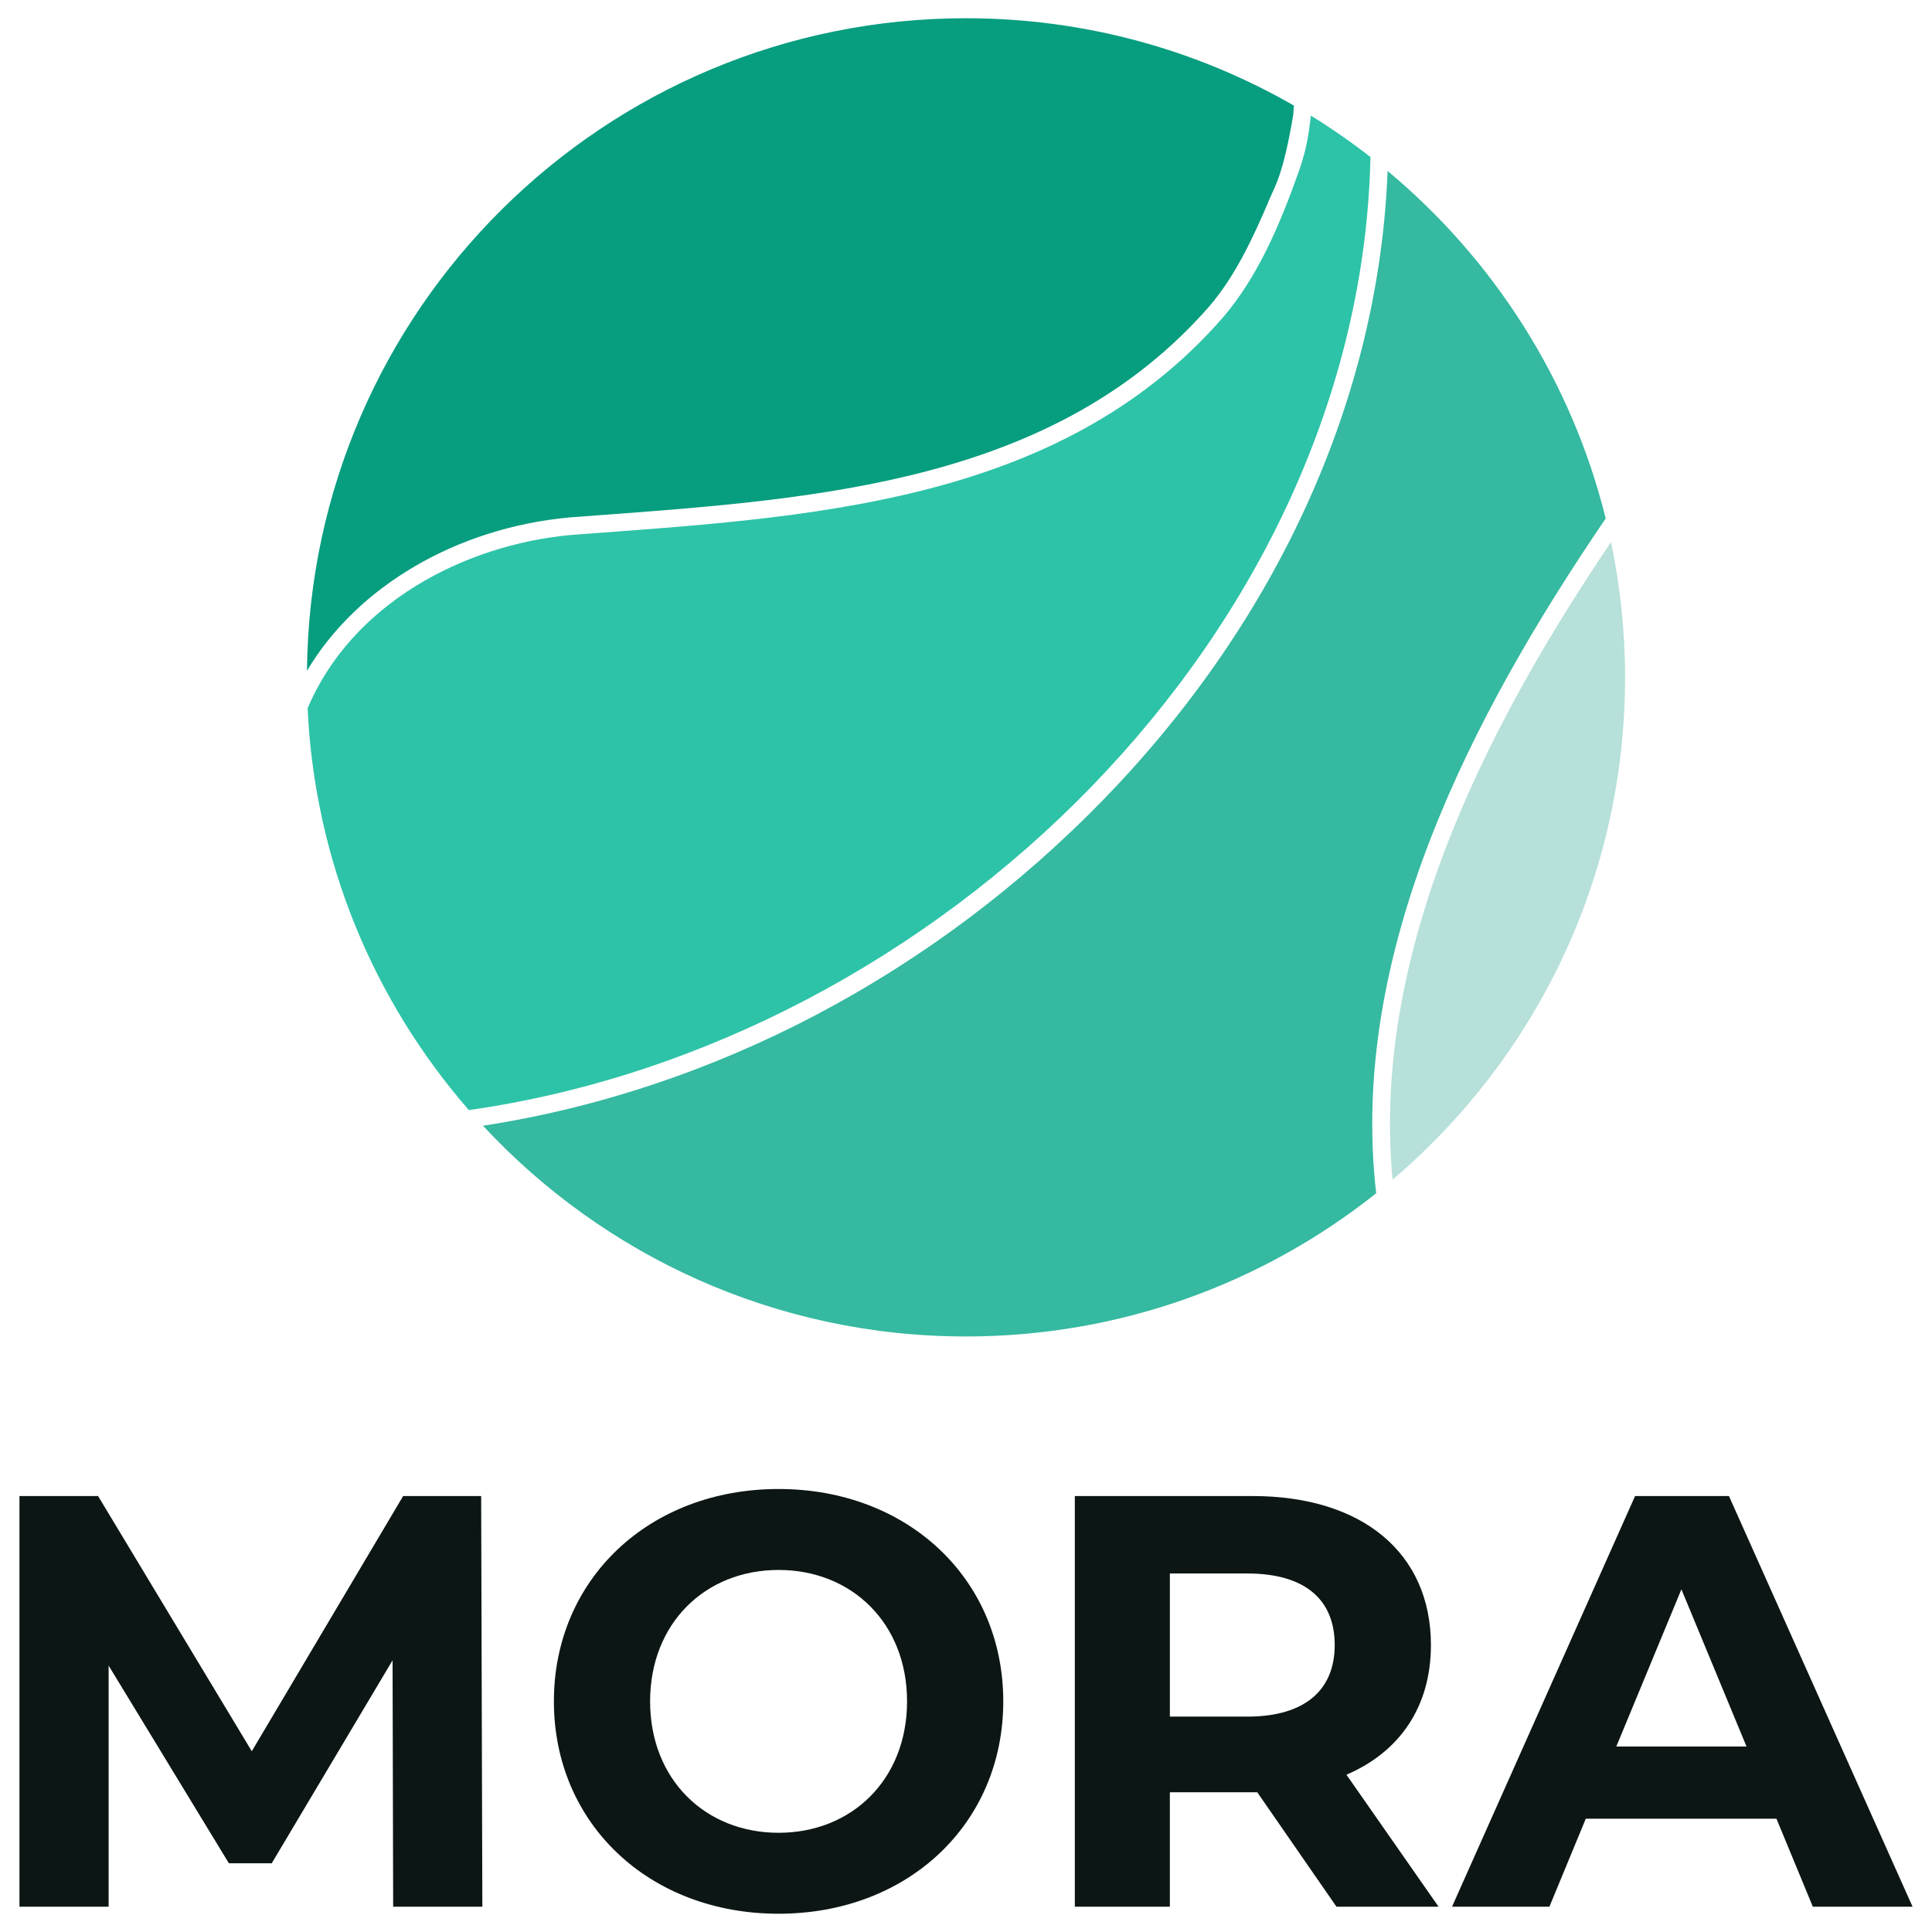
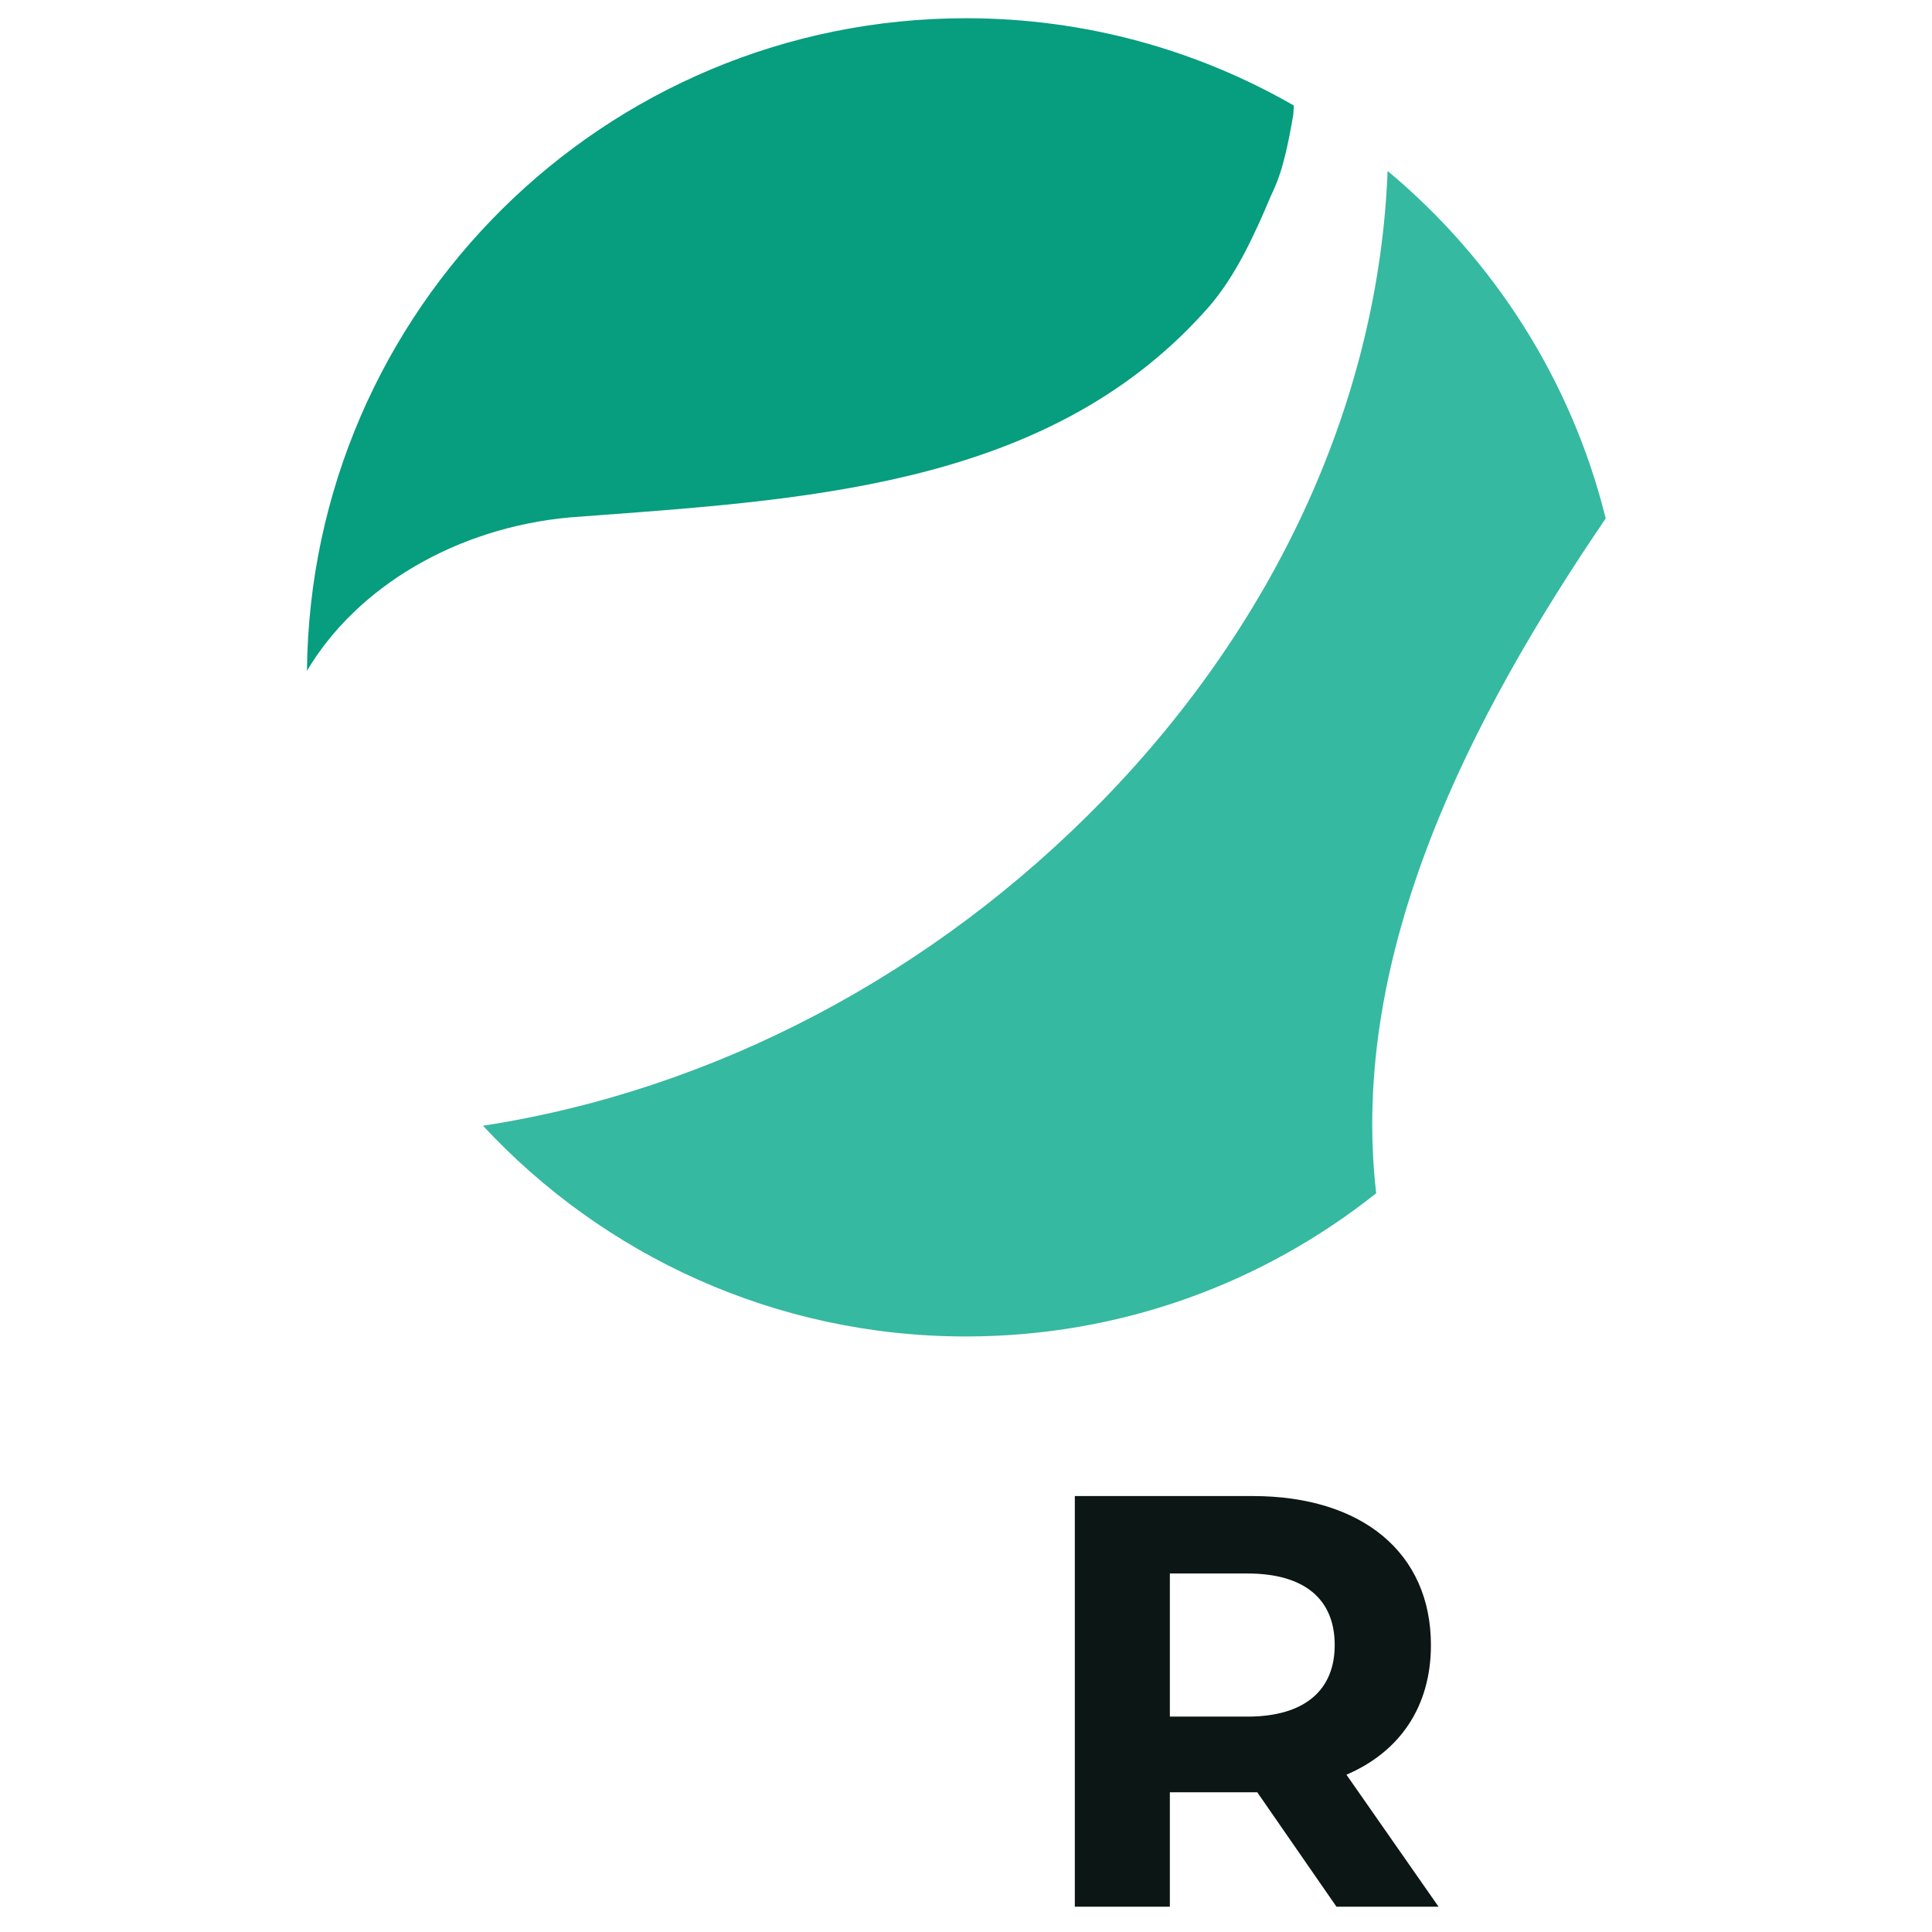
<svg xmlns="http://www.w3.org/2000/svg" id="uuid-8d012145-c85e-4d49-af22-a0d23ad9d69e" viewBox="0 0 200 200">
-   <path d="M166.773,56.106c-11.19,16.631-24.985,40.945-22.614,66.016,14.723-12.515,24.068-31.165,24.068-52.002,0-4.805-.508-9.49-1.454-14.014Z" style="fill:#b6e0d9;" />
  <path d="M166.222,53.669c-3.543-14.307-11.605-26.824-22.577-35.971-.899,23.341-11.276,46.369-29.335,64.991-17.636,18.188-40.433,30.171-64.312,33.847,12.459,13.416,30.246,21.814,49.999,21.814,16.054,0,30.81-5.547,42.464-14.826-2.865-24.881,9.847-49.427,23.761-69.854Z" style="fill:#35b9a0;" />
  <path d="M58.99,53.561l2.792-.208c23.373-1.726,47.542-3.511,63.411-21.648,2.694-3.143,4.565-7.145,6.336-11.347.476-1.129,1.321-2.342,2.353-8.506l.059-.926c-9.998-5.746-21.585-9.038-33.944-9.038C62.542,1.89,32.141,32.072,31.776,69.442c5.177-8.71,15.469-14.813,27.215-15.881Z" style="fill:#079d7f;" />
-   <path d="M141.872,16.258c-1.974-1.537-4.032-2.972-6.172-4.289-.147,1.032-.237,2.924-1.241,5.754-2.001,5.637-4.251,10.931-7.895,15.182-17.004,19.433-43.117,20.648-67.409,22.47-11.159,1.014-22.735,7.116-27.311,17.944.734,15.891,6.904,30.361,16.692,41.597,48.552-6.894,92.244-49.543,93.336-98.658Z" style="fill:#2dc3a8;" />
-   <path d="M40.7,197.381l-.061-25.507-12.511,21.013h-4.433l-12.45-20.466v24.96H2.015v-42.511h8.138l15.912,26.417,15.668-26.417h8.077l.122,42.511h-9.231Z" style="fill:#0c1614;" />
-   <path d="M57.339,176.125c0-12.632,9.838-21.984,23.259-21.984,13.361,0,23.26,9.292,23.26,21.984,0,12.693-9.899,21.984-23.26,21.984-13.421,0-23.259-9.353-23.259-21.984ZM93.898,176.125c0-8.077-5.708-13.604-13.3-13.604s-13.3,5.526-13.3,13.604,5.708,13.604,13.3,13.604,13.3-5.526,13.3-13.604Z" style="fill:#0c1614;" />
  <path d="M138.351,197.381l-8.198-11.843h-9.049v11.843h-9.838v-42.511h18.401c11.356,0,18.462,5.891,18.462,15.425,0,6.377-3.219,11.053-8.745,13.422l9.535,13.664h-10.567ZM129.12,162.887h-8.016v14.817h8.016c6.012,0,9.049-2.793,9.049-7.409,0-4.676-3.037-7.408-9.049-7.408Z" style="fill:#0c1614;" />
-   <path d="M183.897,188.271h-19.737l-3.765,9.109h-10.081l18.948-42.511h9.717l19.008,42.511h-10.324l-3.765-9.109ZM180.8,180.802l-6.741-16.275-6.741,16.275h13.482Z" style="fill:#0c1614;" />
</svg>